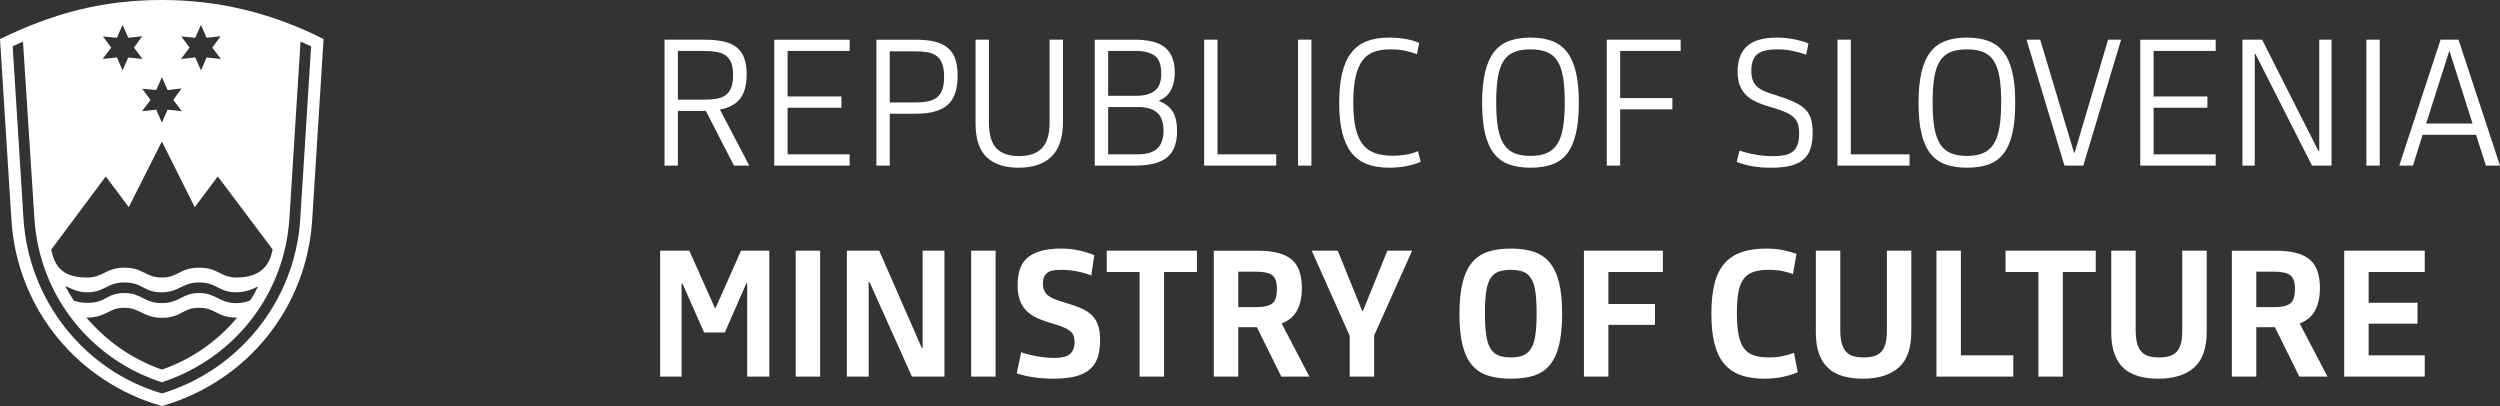
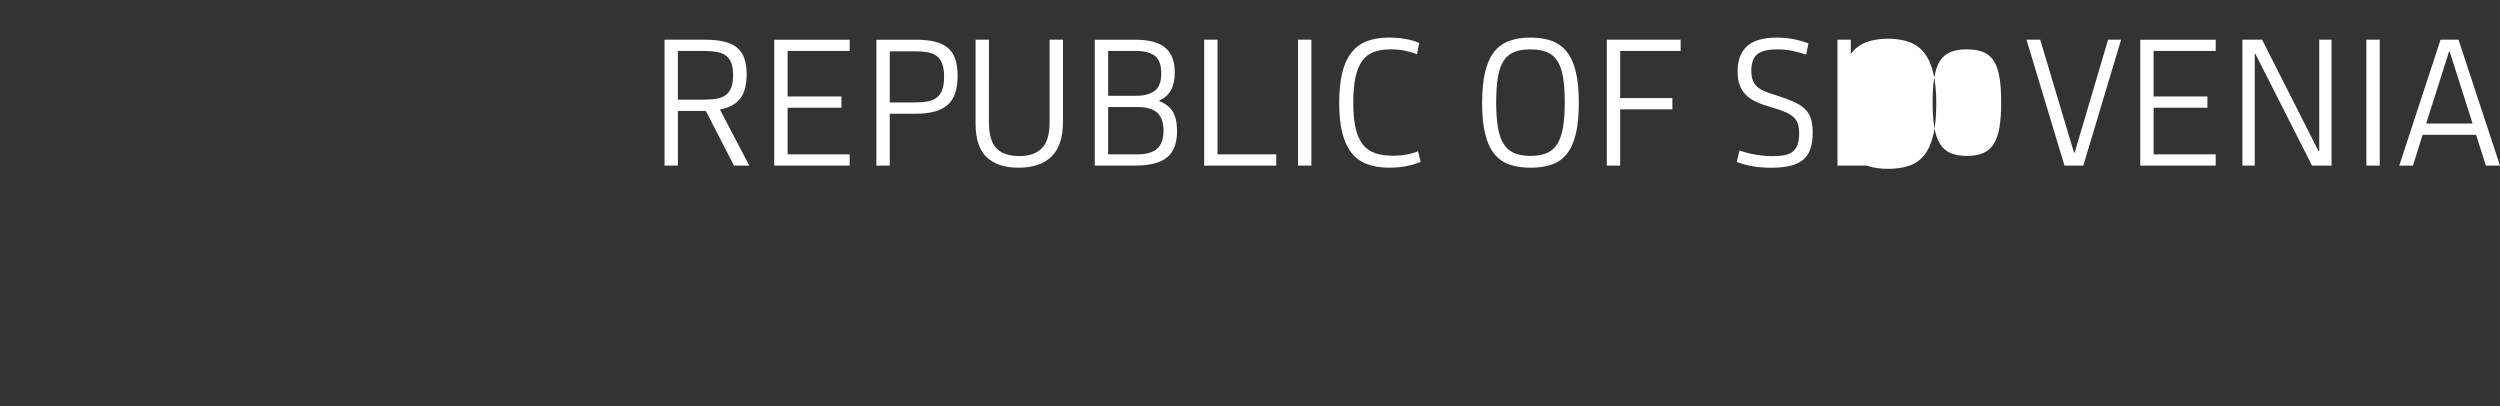
<svg xmlns="http://www.w3.org/2000/svg" id="Layer_2" data-name="Layer 2" viewBox="0 0 200.425 32.554">
  <rect x="0" y="0" width="200.425" height="32.554" fill="#333333" stroke="none" />
  <defs>
    <style>
      .cls-1 {
        fill: #fff;
      }
    </style>
  </defs>
  <g id="en">
    <g>
-       <path class="cls-1" d="M52.923,20.098v10.093h1.72v-7.457h.071l1.734,3.919h1.663l1.72-3.933h.071v7.471h1.776v-10.093h-2.27l-2.03,4.581h-.071l-2.044-4.581h-2.34ZM65.75,30.191v-10.093h-1.959v10.093h1.959ZM73.108,30.191h2.608v-10.093h-1.748v7.795h-.07l-3.411-7.795h-2.594v10.093h1.748v-7.57h.071l3.397,7.57h0ZM79.818,30.191v-10.093h-1.959v10.093h1.959ZM88.043,26.11c-.099-.31-.256-.577-.472-.802-.216-.225-.503-.418-.86-.577-.357-.159-.794-.314-1.311-.465-.301-.084-.562-.169-.782-.253-.221-.085-.407-.183-.557-.296-.15-.113-.263-.249-.338-.408-.075-.16-.113-.357-.113-.591s.037-.422.113-.563c.075-.141.178-.251.31-.331.132-.08.287-.131.465-.155.178-.023.376-.035.592-.035.423,0,.841.04,1.255.12.413.08.794.19,1.142.331l.24-1.631c-.451-.18-.888-.312-1.311-.398-.423-.085-.879-.128-1.367-.128-1.147,0-2.011.221-2.594.663-.583.442-.874,1.198-.874,2.269,0,.489.063.9.19,1.233.127.334.31.618.55.853.24.235.538.43.895.585.357.155.766.298,1.226.43.329.094.601.186.818.275.216.089.39.188.522.296.132.108.226.233.282.374.056.141.085.31.085.507,0,.254-.04.465-.12.634-.08.169-.19.301-.331.395-.141.094-.31.16-.507.197-.197.038-.414.056-.648.056-.442,0-.902-.042-1.381-.127-.479-.085-.912-.193-1.297-.324l-.352,1.692c.413.132.858.235,1.332.31.474.075,1.003.113,1.586.113.677,0,1.252-.056,1.727-.169.474-.113.865-.293,1.17-.542.305-.248.526-.568.663-.957.136-.389.204-.865.204-1.429,0-.46-.049-.844-.148-1.154h0ZM95.958,21.804v-1.706h-7.231v1.706h2.636v8.387h1.959v-8.387h2.636ZM104.197,21.804c-.118-.376-.313-.691-.585-.944-.273-.254-.639-.444-1.1-.571-.46-.127-1.034-.19-1.72-.19h-3.482v10.093h1.959v-3.961h1.494l1.959,3.961h2.255l-2.227-4.257c.573-.226.987-.578,1.24-1.057.254-.479.381-1.071.381-1.776,0-.489-.059-.921-.176-1.297h0ZM102.294,23.848c-.052.188-.141.338-.268.451-.127.113-.301.195-.522.247-.221.052-.501.078-.839.078h-1.396v-2.847h1.396c.63,0,1.071.094,1.325.282.254.188.381.555.381,1.099,0,.273-.026.503-.077.691h0ZM113.212,20.098h-1.988l-1.952,4.821h-.071l-1.953-4.821h-2.086l3.045,6.823v3.27h1.959v-3.299l3.045-6.794h0ZM122.952,30.12c.517-.16.944-.439,1.283-.839.338-.399.59-.935.754-1.607.164-.672.247-1.52.247-2.544,0-1.006-.085-1.842-.254-2.509-.169-.667-.425-1.2-.768-1.6-.343-.399-.771-.681-1.283-.846-.512-.164-1.111-.247-1.797-.247-.696,0-1.302.082-1.818.247-.517.165-.947.449-1.29.853-.343.404-.599.942-.768,1.614-.169.672-.254,1.515-.254,2.53s.085,1.856.254,2.523c.169.667.425,1.198.768,1.593.343.395.773.672,1.29.832.517.16,1.123.24,1.818.24s1.301-.08,1.818-.24h0ZM120.097,28.478c-.268-.117-.479-.312-.634-.585-.155-.272-.263-.637-.324-1.093-.061-.456-.092-1.017-.092-1.684,0-.677.03-1.238.092-1.685.061-.446.169-.803.324-1.071.155-.268.367-.456.634-.564.268-.108.608-.162,1.022-.162s.754.054,1.022.162c.268.108.479.296.634.564.155.268.263.625.324,1.071.061.446.092,1.008.092,1.685,0,.667-.031,1.229-.092,1.684-.061.456-.169.82-.324,1.093-.155.273-.367.467-.634.585-.268.118-.608.176-1.022.176s-.754-.059-1.022-.176h0ZM133.313,21.804v-1.706h-6.329v10.093h1.959v-4.144h3.736v-1.677h-3.736v-2.566h4.37ZM144.026,20.352c-.33-.122-.692-.223-1.086-.303-.395-.08-.851-.12-1.367-.12-.781,0-1.448.101-2.002.303-.556.202-1.008.515-1.362.937-.352.423-.609.963-.768,1.621-.159.658-.239,1.443-.239,2.354,0,.94.081,1.739.245,2.396.166.658.421,1.196.77,1.614.347.418.789.724,1.325.916.536.193,1.174.289,1.917.289.507,0,.978-.044,1.416-.133.436-.089.852-.217,1.247-.385l-.295-1.555c-.292.113-.602.202-.93.268-.33.066-.692.099-1.086.099-.469,0-.869-.054-1.197-.162-.33-.108-.595-.297-.798-.565-.201-.268-.347-.633-.436-1.095-.09-.461-.134-1.045-.134-1.752,0-.678.043-1.238.128-1.681.085-.442.226-.793.423-1.052.197-.259.459-.442.789-.551.328-.109.736-.163,1.226-.163.395,0,.748.031,1.058.092.31.061.6.143.874.247l.282-1.621h0ZM151.272,20.098v6.428c0,.414-.038.757-.113,1.029-.076.273-.191.491-.347.655-.154.165-.35.28-.584.345-.235.066-.512.099-.833.099-.31,0-.58-.033-.811-.099-.231-.066-.423-.181-.577-.345-.156-.164-.274-.39-.353-.677-.08-.287-.119-.655-.119-1.106v-6.329h-1.959v6.541c0,.677.085,1.25.254,1.72.169.47.415.853.735,1.149.32.296.715.512,1.186.648.471.136,1.003.204,1.595.204,1.234,0,2.189-.296,2.867-.888.678-.592,1.017-1.555,1.017-2.89v-6.484h-1.959ZM161.406,30.191v-1.706h-4.201v-8.387h-1.959v10.093h6.159ZM168.016,21.804v-1.706h-7.231v1.706h2.635v8.387h1.96v-8.387h2.635ZM174.952,20.098v6.428c0,.414-.036.757-.113,1.029-.075.273-.189.491-.345.655-.154.165-.35.28-.585.345-.234.066-.511.099-.831.099-.31,0-.58-.033-.811-.099-.231-.066-.423-.181-.577-.345-.156-.164-.274-.39-.353-.677-.08-.287-.119-.655-.119-1.106v-6.329h-1.96v6.541c0,.677.085,1.25.255,1.72.169.47.413.853.733,1.149.32.296.716.512,1.187.648.471.136,1.002.204,1.595.204,1.234,0,2.189-.296,2.867-.888.678-.592,1.017-1.555,1.017-2.89v-6.484h-1.96ZM185.814,21.804c-.118-.376-.313-.691-.585-.944-.274-.254-.64-.444-1.1-.571-.461-.127-1.035-.19-1.72-.19h-3.483v10.093h1.96v-3.961h1.494l1.959,3.961h2.255l-2.227-4.257c.574-.226.987-.578,1.24-1.057s.381-1.071.381-1.776c0-.489-.06-.921-.176-1.297h0ZM183.91,23.848c-.051.188-.141.338-.267.451-.128.113-.302.195-.522.247-.221.052-.501.078-.839.078h-1.395v-2.847h1.395c.63,0,1.071.094,1.325.282.254.188.381.555.381,1.099,0,.273-.027.503-.078.691h0ZM194.391,30.191v-1.706h-4.498v-2.537h3.919v-1.677h-3.919v-2.467h4.498v-1.706h-6.456v10.093h6.456Z" />
-       <path class="cls-1" d="M54.346,8.891h2.241l2.256,4.384h1.226l-2.354-4.497c.733-.132,1.273-.421,1.621-.867.347-.446.522-1.097.522-1.952,0-.517-.066-.954-.197-1.311-.132-.357-.336-.644-.613-.86-.277-.216-.627-.371-1.05-.465-.423-.094-.921-.141-1.494-.141h-3.228v10.093h1.071v-4.384h0ZM54.346,4.084h2.072c.395,0,.74.026,1.036.078.296.052.54.149.733.29.193.142.338.337.437.587.099.25.148.578.148.983,0,.415-.052.752-.155,1.012-.104.26-.254.46-.451.601-.197.141-.442.236-.733.283-.292.047-.63.071-1.015.071h-2.072v-3.905h0ZM68.118,13.275v-.902h-4.976v-3.735h4.314v-.902h-4.314v-3.651h4.976v-.902h-6.047v10.093h6.047ZM71.332,9.117h2.086c1.156,0,2.004-.233,2.544-.698.54-.465.81-1.247.81-2.347,0-.545-.066-1.001-.197-1.367-.132-.367-.336-.663-.613-.888-.277-.226-.627-.388-1.05-.486-.423-.099-.921-.148-1.494-.148h-3.158v10.093h1.071v-4.158h0ZM71.332,4.113h2.002c.395,0,.74.026,1.036.078.296.052.54.153.733.304.193.151.338.358.437.622.099.264.148.608.148,1.032,0,.443-.052.799-.155,1.068-.103.269-.254.476-.451.622-.197.146-.442.245-.733.297-.291.052-.63.078-1.015.078h-2.002v-4.102h0ZM85.217,3.182h-1.071v6.625c0,.959-.204,1.649-.613,2.072s-1.017.634-1.825.634c-.818,0-1.426-.209-1.826-.627-.399-.418-.599-1.111-.599-2.079V3.182h-1.071v6.738c0,1.231.298,2.126.895,2.685.597.559,1.44.839,2.53.839.564,0,1.067-.07,1.508-.211.442-.141.818-.36,1.128-.656.31-.296.545-.677.705-1.142.16-.465.24-1.022.24-1.67V3.182h0ZM94.02,8.949c-.23-.372-.59-.652-1.078-.84v-.056c.827-.347,1.24-1.098,1.24-2.252,0-.873-.249-1.527-.747-1.963-.498-.436-1.316-.655-2.453-.655h-3.214v10.093h3.214c1.193,0,2.056-.221,2.587-.664.531-.442.796-1.139.796-2.089,0-.678-.115-1.202-.345-1.574h0ZM92.772,11.913c-.338.307-.855.46-1.551.46h-2.382v-3.792h2.382c.695,0,1.212.151,1.551.453.338.302.507.778.507,1.429,0,.66-.169,1.144-.507,1.45h0ZM92.561,7.291c-.357.259-.846.388-1.466.388h-2.255v-3.595h2.255c.63,0,1.121.127,1.473.381.352.254.529.728.529,1.424,0,.677-.179,1.144-.536,1.402h0ZM102.316,13.275v-.902h-4.708V3.182h-1.071v10.093h5.78ZM105.135,13.275V3.182h-1.071v10.093h1.071ZM113.776,3.45c-.291-.141-.651-.249-1.078-.324-.428-.075-.881-.113-1.36-.113-.686,0-1.278.099-1.776.296-.498.197-.911.507-1.237.93s-.569.966-.726,1.628c-.157.663-.235,1.459-.235,2.389s.081,1.722.243,2.375c.162.653.406,1.189.733,1.607.327.418.742.724,1.244.916.503.193,1.097.289,1.783.289.507,0,.973-.042,1.396-.127s.799-.197,1.128-.338l-.211-.86c-.301.132-.62.226-.959.282-.338.056-.686.085-1.043.085-.555,0-1.031-.068-1.431-.205-.399-.136-.728-.366-.987-.691-.259-.324-.451-.759-.578-1.304-.127-.545-.19-1.231-.19-2.058s.061-1.513.183-2.058c.122-.545.305-.982.55-1.311.244-.329.554-.562.93-.698.376-.136.813-.204,1.311-.204.423,0,.808.035,1.156.106.348.07.672.167.973.289l.183-.902h0ZM124.432,13.184c.489-.174.89-.465,1.205-.874.315-.409.55-.947.705-1.614.155-.667.233-1.494.233-2.481,0-.968-.08-1.785-.24-2.453-.16-.667-.4-1.203-.719-1.607-.32-.404-.721-.695-1.205-.874-.484-.178-1.05-.268-1.699-.268-.658,0-1.231.089-1.72.268-.489.179-.893.472-1.212.881-.32.409-.559.949-.719,1.621-.16.672-.24,1.497-.24,2.474s.08,1.797.24,2.46c.16.663.399,1.196.719,1.6.319.404.724.693,1.212.867.489.174,1.062.261,1.72.261s1.231-.087,1.72-.261h0ZM121.38,12.267c-.352-.155-.634-.404-.846-.747-.211-.343-.362-.787-.451-1.332-.089-.545-.134-1.207-.134-1.988,0-.789.044-1.454.134-1.995.089-.54.24-.977.451-1.311.211-.334.493-.573.846-.719.352-.146.792-.218,1.318-.218s.966.073,1.318.218c.352.146.634.385.846.719.211.334.362.771.451,1.311.089.54.134,1.205.134,1.995,0,.78-.045,1.443-.134,1.988-.089.545-.24.989-.451,1.332-.211.343-.493.592-.846.747s-.792.233-1.318.233-.966-.078-1.318-.233h0ZM134.737,4.084v-.902h-5.92v10.093h1.071v-4.511h4.187v-.902h-4.187v-3.778h4.849ZM145.188,9.533c-.09-.296-.244-.554-.464-.775-.221-.221-.524-.418-.909-.592-.386-.174-.874-.355-1.466-.543-.33-.094-.617-.193-.861-.296-.244-.103-.446-.226-.605-.366-.161-.141-.28-.315-.36-.522-.08-.207-.119-.465-.119-.775,0-.611.156-1.048.471-1.311.315-.263.849-.395,1.6-.395.433,0,.832.038,1.199.113.366.075.741.179,1.128.31l.182-.902c-.385-.15-.796-.266-1.234-.345-.436-.08-.876-.12-1.317-.12-1.071,0-1.861.228-2.368.684-.507.456-.761,1.135-.761,2.037,0,.423.056.787.169,1.092.113.305.284.571.514.797.23.226.521.416.874.571.352.155.763.298,1.234.43.423.122.773.244,1.05.367.277.122.497.261.662.416.164.155.277.338.338.55.061.212.093.463.093.754,0,.357-.043.653-.128.888-.085.235-.214.421-.388.557-.174.136-.391.23-.655.282-.264.052-.577.078-.944.078-.471,0-.934-.04-1.39-.12-.456-.08-.881-.19-1.275-.331l-.226.916c.423.16.856.277,1.297.352.441.075.93.113,1.466.113.602,0,1.114-.052,1.537-.155.423-.103.768-.268,1.035-.493.269-.226.461-.519.579-.881.118-.362.176-.796.176-1.304,0-.423-.045-.782-.134-1.078h0ZM153.089,13.275v-.902h-4.708V3.182h-1.071v10.093h5.78ZM159.419,13.184c.489-.174.891-.465,1.206-.874.315-.409.549-.947.705-1.614.154-.667.232-1.494.232-2.481,0-.968-.08-1.785-.24-2.453-.159-.667-.398-1.203-.718-1.607-.32-.404-.721-.695-1.206-.874-.484-.178-1.05-.268-1.698-.268-.658,0-1.231.089-1.72.268-.489.179-.892.472-1.212.881-.32.409-.559.949-.72,1.621-.159.672-.239,1.497-.239,2.474s.08,1.797.239,2.46c.161.663.4,1.196.72,1.6.32.404.723.693,1.212.867.489.174,1.061.261,1.72.261s1.231-.087,1.72-.261h0ZM156.368,12.267c-.353-.155-.635-.404-.846-.747-.212-.343-.362-.787-.451-1.332-.09-.545-.134-1.207-.134-1.988,0-.789.045-1.454.134-1.995.09-.54.239-.977.451-1.311.211-.334.493-.573.846-.719.352-.146.791-.218,1.317-.218s.967.073,1.318.218c.353.146.635.385.846.719.212.334.362.771.451,1.311.09.54.134,1.205.134,1.995,0,.78-.045,1.443-.134,1.988-.09.545-.239.989-.451,1.332-.211.343-.493.592-.846.747-.352.155-.791.233-1.318.233s-.965-.078-1.317-.233h0ZM165.509,13.275h1.509l3.03-10.093h-1.043l-2.678,9.05h-.056l-2.707-9.05h-1.1l3.045,10.093h0ZM177.632,13.275v-.902h-4.977v-3.735h4.313v-.902h-4.313v-3.651h4.977v-.902h-6.048v10.093h6.048ZM185.356,13.275h1.564V3.182h-.987v8.937h-.056l-4.524-8.937h-1.579v10.093h.987V4.324h.056l4.539,8.951h0ZM190.783,13.275V3.182h-1.071v10.093h1.071ZM199.297,13.275h1.128l-3.327-10.093h-1.438l-3.312,10.093h1.099l.774-2.467h4.285l.789,2.467h0ZM196.337,4.141h.056l1.833,5.765h-3.721l1.832-5.765h0Z" />
-       <path class="cls-1" d="M25.028,17.625c-.437,6.99-5.143,12.942-12.048,14.929-6.655-1.886-11.611-7.713-12.065-14.929L0,3.131C4.231,1.079,8.167,0,12.979,0c4.353,0,8.668.955,12.961,3.131M24.093,3.339l-.892,14.164c-.373,5.907-4.208,11.154-10.222,13.145-5.661-1.823-9.828-6.905-10.222-13.145L1.843,3.339c-.229.101-.582.246-.828.374l.871,13.848c.416,6.514,4.874,12.155,11.093,13.981,6.098-1.826,10.676-7.343,11.093-13.981l.871-13.848c-.268-.127-.54-.248-.85-.374M10.325,16.611l-1.843-2.468-4.376,5.869c.31,1.511,1.054,2.237,2.902,2.237,1.265,0,1.473-.788,2.964-.788,1.554,0,1.661.788,3.007.788,1.308,0,1.43-.788,2.986-.788s1.699.788,2.984.788c1.826,0,2.676-.871,2.905-2.258l-4.396-5.849-1.847,2.468-2.634-5.267-2.654,5.267h0ZM18.95,24.301c.417,0,.79-.081,1.121-.226.248-.394.413-.704.625-1.12-.518.272-1.079.478-1.745.478-1.453,0-1.534-.788-2.984-.788-1.389,0-1.577.788-3.007.788-1.473,0-1.493-.788-2.986-.788-1.409,0-1.575.788-2.986.788-.785,0-1.286-.293-1.763-.521.208.416.438.79.685,1.186.351.123.726.183,1.1.183,1.532,0,1.511-.787,2.964-.787,1.389,0,1.575.807,2.986.807,1.451,0,1.618-.807,3.007-.807s1.558.807,2.984.807M15.966,24.674c-1.368,0-1.411.807-2.986.807-1.473,0-1.742-.807-3.007-.807-1.325,0-1.346.769-3.045.79,1.571,1.843,3.627,3.317,6.052,4.167,2.324-.807,4.374-2.196,6.035-4.167-1.661,0-1.703-.79-3.048-.79M9.373,3.028l-1.121-.105.663.892-.685.914,1.143-.124.454,1.036.458-1.036,1.139.124-.685-.914.663-.909-1.117.122-.458-1.036-.454,1.036h0ZM12.525,7.217l-1.122-.103.663.892-.683.913,1.143-.127.454,1.039.458-1.039,1.14.127-.685-.913.663-.912-1.117.124-.458-1.036-.454,1.036h0ZM15.654,3.028l-1.12-.105.666.892-.687.914,1.141-.124.456,1.036.458-1.036,1.141.124-.687-.914.663-.909-1.117.122-.458-1.036-.456,1.036h0Z" />
+       <path class="cls-1" d="M54.346,8.891h2.241l2.256,4.384h1.226l-2.354-4.497c.733-.132,1.273-.421,1.621-.867.347-.446.522-1.097.522-1.952,0-.517-.066-.954-.197-1.311-.132-.357-.336-.644-.613-.86-.277-.216-.627-.371-1.05-.465-.423-.094-.921-.141-1.494-.141h-3.228v10.093h1.071v-4.384h0ZM54.346,4.084h2.072c.395,0,.74.026,1.036.078.296.052.54.149.733.29.193.142.338.337.437.587.099.25.148.578.148.983,0,.415-.052.752-.155,1.012-.104.26-.254.46-.451.601-.197.141-.442.236-.733.283-.292.047-.63.071-1.015.071h-2.072v-3.905h0ZM68.118,13.275v-.902h-4.976v-3.735h4.314v-.902h-4.314v-3.651h4.976v-.902h-6.047v10.093h6.047ZM71.332,9.117h2.086c1.156,0,2.004-.233,2.544-.698.54-.465.81-1.247.81-2.347,0-.545-.066-1.001-.197-1.367-.132-.367-.336-.663-.613-.888-.277-.226-.627-.388-1.05-.486-.423-.099-.921-.148-1.494-.148h-3.158v10.093h1.071v-4.158h0ZM71.332,4.113h2.002c.395,0,.74.026,1.036.078.296.052.54.153.733.304.193.151.338.358.437.622.099.264.148.608.148,1.032,0,.443-.052.799-.155,1.068-.103.269-.254.476-.451.622-.197.146-.442.245-.733.297-.291.052-.63.078-1.015.078h-2.002v-4.102h0ZM85.217,3.182h-1.071v6.625c0,.959-.204,1.649-.613,2.072s-1.017.634-1.825.634c-.818,0-1.426-.209-1.826-.627-.399-.418-.599-1.111-.599-2.079V3.182h-1.071v6.738c0,1.231.298,2.126.895,2.685.597.559,1.44.839,2.53.839.564,0,1.067-.07,1.508-.211.442-.141.818-.36,1.128-.656.31-.296.545-.677.705-1.142.16-.465.24-1.022.24-1.67V3.182h0ZM94.02,8.949c-.23-.372-.59-.652-1.078-.84v-.056c.827-.347,1.24-1.098,1.24-2.252,0-.873-.249-1.527-.747-1.963-.498-.436-1.316-.655-2.453-.655h-3.214v10.093h3.214c1.193,0,2.056-.221,2.587-.664.531-.442.796-1.139.796-2.089,0-.678-.115-1.202-.345-1.574h0ZM92.772,11.913c-.338.307-.855.46-1.551.46h-2.382v-3.792h2.382c.695,0,1.212.151,1.551.453.338.302.507.778.507,1.429,0,.66-.169,1.144-.507,1.45h0ZM92.561,7.291c-.357.259-.846.388-1.466.388h-2.255v-3.595h2.255c.63,0,1.121.127,1.473.381.352.254.529.728.529,1.424,0,.677-.179,1.144-.536,1.402h0ZM102.316,13.275v-.902h-4.708V3.182h-1.071v10.093h5.78ZM105.135,13.275V3.182h-1.071v10.093h1.071ZM113.776,3.45c-.291-.141-.651-.249-1.078-.324-.428-.075-.881-.113-1.36-.113-.686,0-1.278.099-1.776.296-.498.197-.911.507-1.237.93s-.569.966-.726,1.628c-.157.663-.235,1.459-.235,2.389s.081,1.722.243,2.375c.162.653.406,1.189.733,1.607.327.418.742.724,1.244.916.503.193,1.097.289,1.783.289.507,0,.973-.042,1.396-.127s.799-.197,1.128-.338l-.211-.86c-.301.132-.62.226-.959.282-.338.056-.686.085-1.043.085-.555,0-1.031-.068-1.431-.205-.399-.136-.728-.366-.987-.691-.259-.324-.451-.759-.578-1.304-.127-.545-.19-1.231-.19-2.058s.061-1.513.183-2.058c.122-.545.305-.982.55-1.311.244-.329.554-.562.93-.698.376-.136.813-.204,1.311-.204.423,0,.808.035,1.156.106.348.07.672.167.973.289l.183-.902h0ZM124.432,13.184c.489-.174.89-.465,1.205-.874.315-.409.55-.947.705-1.614.155-.667.233-1.494.233-2.481,0-.968-.08-1.785-.24-2.453-.16-.667-.4-1.203-.719-1.607-.32-.404-.721-.695-1.205-.874-.484-.178-1.05-.268-1.699-.268-.658,0-1.231.089-1.72.268-.489.179-.893.472-1.212.881-.32.409-.559.949-.719,1.621-.16.672-.24,1.497-.24,2.474s.08,1.797.24,2.46c.16.663.399,1.196.719,1.6.319.404.724.693,1.212.867.489.174,1.062.261,1.72.261s1.231-.087,1.72-.261h0ZM121.38,12.267c-.352-.155-.634-.404-.846-.747-.211-.343-.362-.787-.451-1.332-.089-.545-.134-1.207-.134-1.988,0-.789.044-1.454.134-1.995.089-.54.24-.977.451-1.311.211-.334.493-.573.846-.719.352-.146.792-.218,1.318-.218s.966.073,1.318.218c.352.146.634.385.846.719.211.334.362.771.451,1.311.089.54.134,1.205.134,1.995,0,.78-.045,1.443-.134,1.988-.089.545-.24.989-.451,1.332-.211.343-.493.592-.846.747s-.792.233-1.318.233-.966-.078-1.318-.233h0ZM134.737,4.084v-.902h-5.92v10.093h1.071v-4.511h4.187v-.902h-4.187v-3.778h4.849ZM145.188,9.533c-.09-.296-.244-.554-.464-.775-.221-.221-.524-.418-.909-.592-.386-.174-.874-.355-1.466-.543-.33-.094-.617-.193-.861-.296-.244-.103-.446-.226-.605-.366-.161-.141-.28-.315-.36-.522-.08-.207-.119-.465-.119-.775,0-.611.156-1.048.471-1.311.315-.263.849-.395,1.6-.395.433,0,.832.038,1.199.113.366.075.741.179,1.128.31l.182-.902c-.385-.15-.796-.266-1.234-.345-.436-.08-.876-.12-1.317-.12-1.071,0-1.861.228-2.368.684-.507.456-.761,1.135-.761,2.037,0,.423.056.787.169,1.092.113.305.284.571.514.797.23.226.521.416.874.571.352.155.763.298,1.234.43.423.122.773.244,1.05.367.277.122.497.261.662.416.164.155.277.338.338.55.061.212.093.463.093.754,0,.357-.043.653-.128.888-.085.235-.214.421-.388.557-.174.136-.391.23-.655.282-.264.052-.577.078-.944.078-.471,0-.934-.04-1.39-.12-.456-.08-.881-.19-1.275-.331l-.226.916c.423.16.856.277,1.297.352.441.075.93.113,1.466.113.602,0,1.114-.052,1.537-.155.423-.103.768-.268,1.035-.493.269-.226.461-.519.579-.881.118-.362.176-.796.176-1.304,0-.423-.045-.782-.134-1.078h0ZM153.089,13.275v-.902h-4.708V3.182h-1.071v10.093h5.78Zc.489-.174.891-.465,1.206-.874.315-.409.549-.947.705-1.614.154-.667.232-1.494.232-2.481,0-.968-.08-1.785-.24-2.453-.159-.667-.398-1.203-.718-1.607-.32-.404-.721-.695-1.206-.874-.484-.178-1.05-.268-1.698-.268-.658,0-1.231.089-1.72.268-.489.179-.892.472-1.212.881-.32.409-.559.949-.72,1.621-.159.672-.239,1.497-.239,2.474s.08,1.797.239,2.46c.161.663.4,1.196.72,1.6.32.404.723.693,1.212.867.489.174,1.061.261,1.72.261s1.231-.087,1.72-.261h0ZM156.368,12.267c-.353-.155-.635-.404-.846-.747-.212-.343-.362-.787-.451-1.332-.09-.545-.134-1.207-.134-1.988,0-.789.045-1.454.134-1.995.09-.54.239-.977.451-1.311.211-.334.493-.573.846-.719.352-.146.791-.218,1.317-.218s.967.073,1.318.218c.353.146.635.385.846.719.212.334.362.771.451,1.311.09.54.134,1.205.134,1.995,0,.78-.045,1.443-.134,1.988-.09.545-.239.989-.451,1.332-.211.343-.493.592-.846.747-.352.155-.791.233-1.318.233s-.965-.078-1.317-.233h0ZM165.509,13.275h1.509l3.03-10.093h-1.043l-2.678,9.05h-.056l-2.707-9.05h-1.1l3.045,10.093h0ZM177.632,13.275v-.902h-4.977v-3.735h4.313v-.902h-4.313v-3.651h4.977v-.902h-6.048v10.093h6.048ZM185.356,13.275h1.564V3.182h-.987v8.937h-.056l-4.524-8.937h-1.579v10.093h.987V4.324h.056l4.539,8.951h0ZM190.783,13.275V3.182h-1.071v10.093h1.071ZM199.297,13.275h1.128l-3.327-10.093h-1.438l-3.312,10.093h1.099l.774-2.467h4.285l.789,2.467h0ZM196.337,4.141h.056l1.833,5.765h-3.721l1.832-5.765h0Z" />
    </g>
  </g>
</svg>